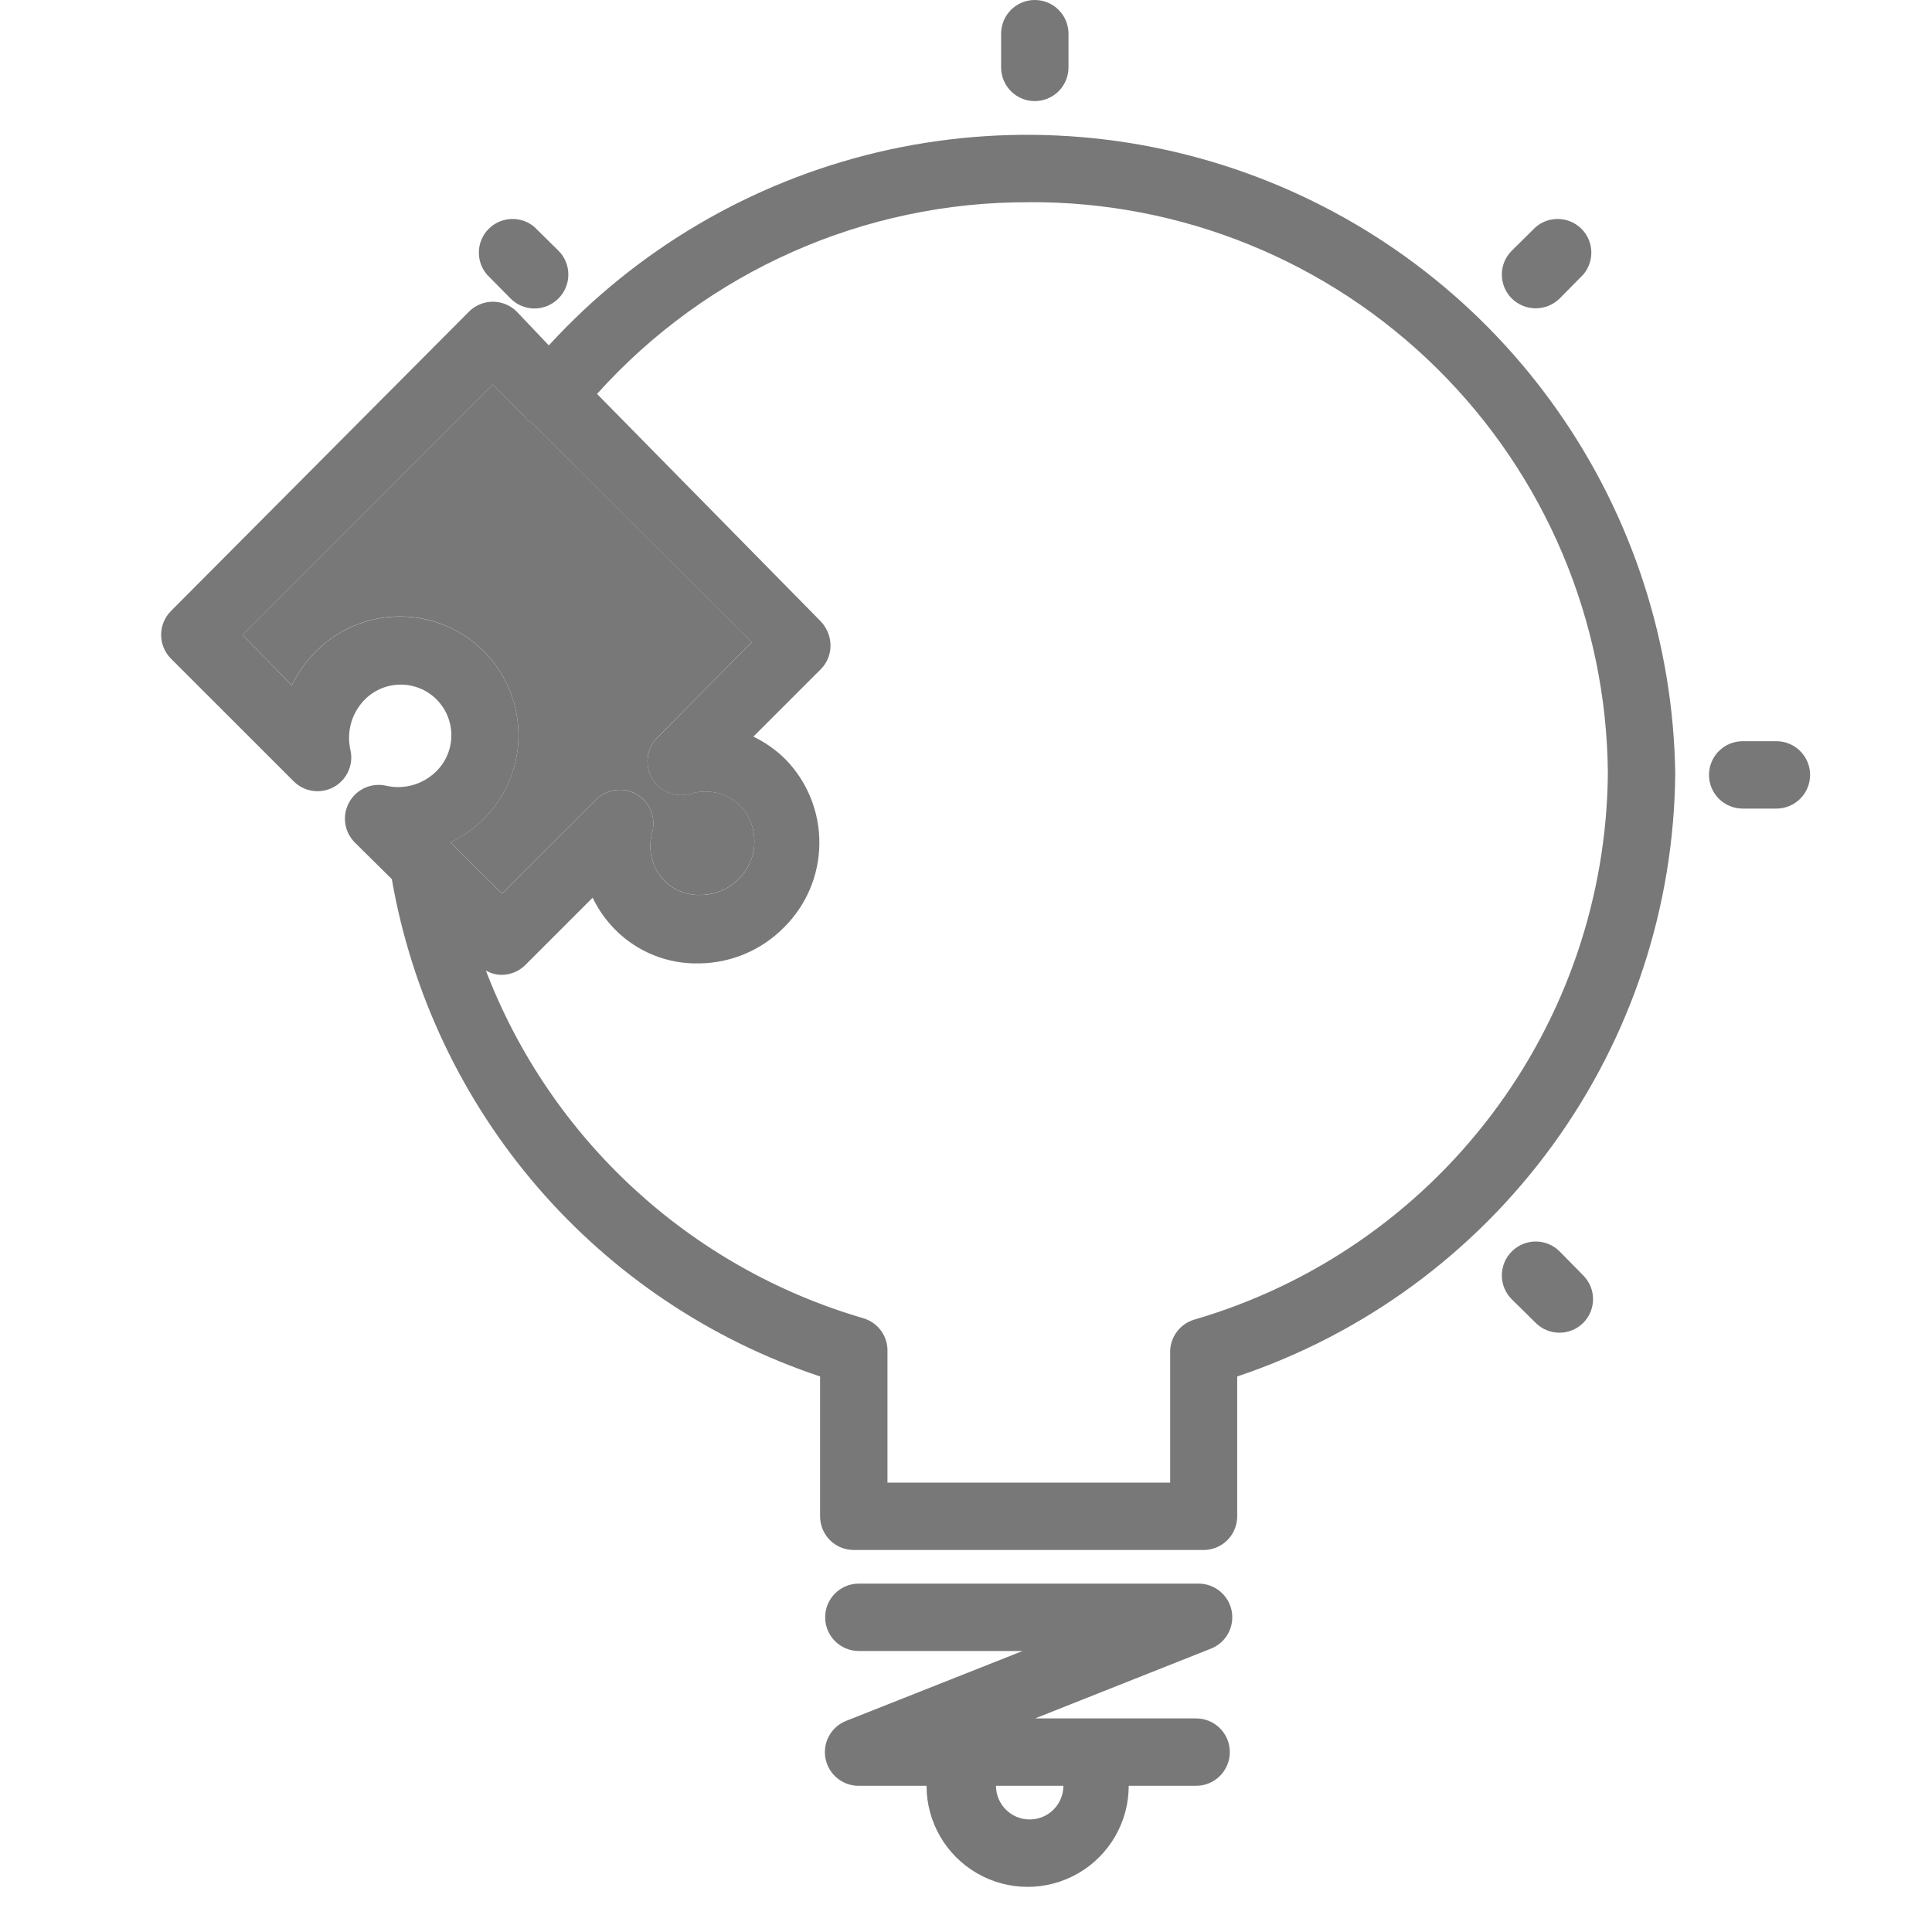
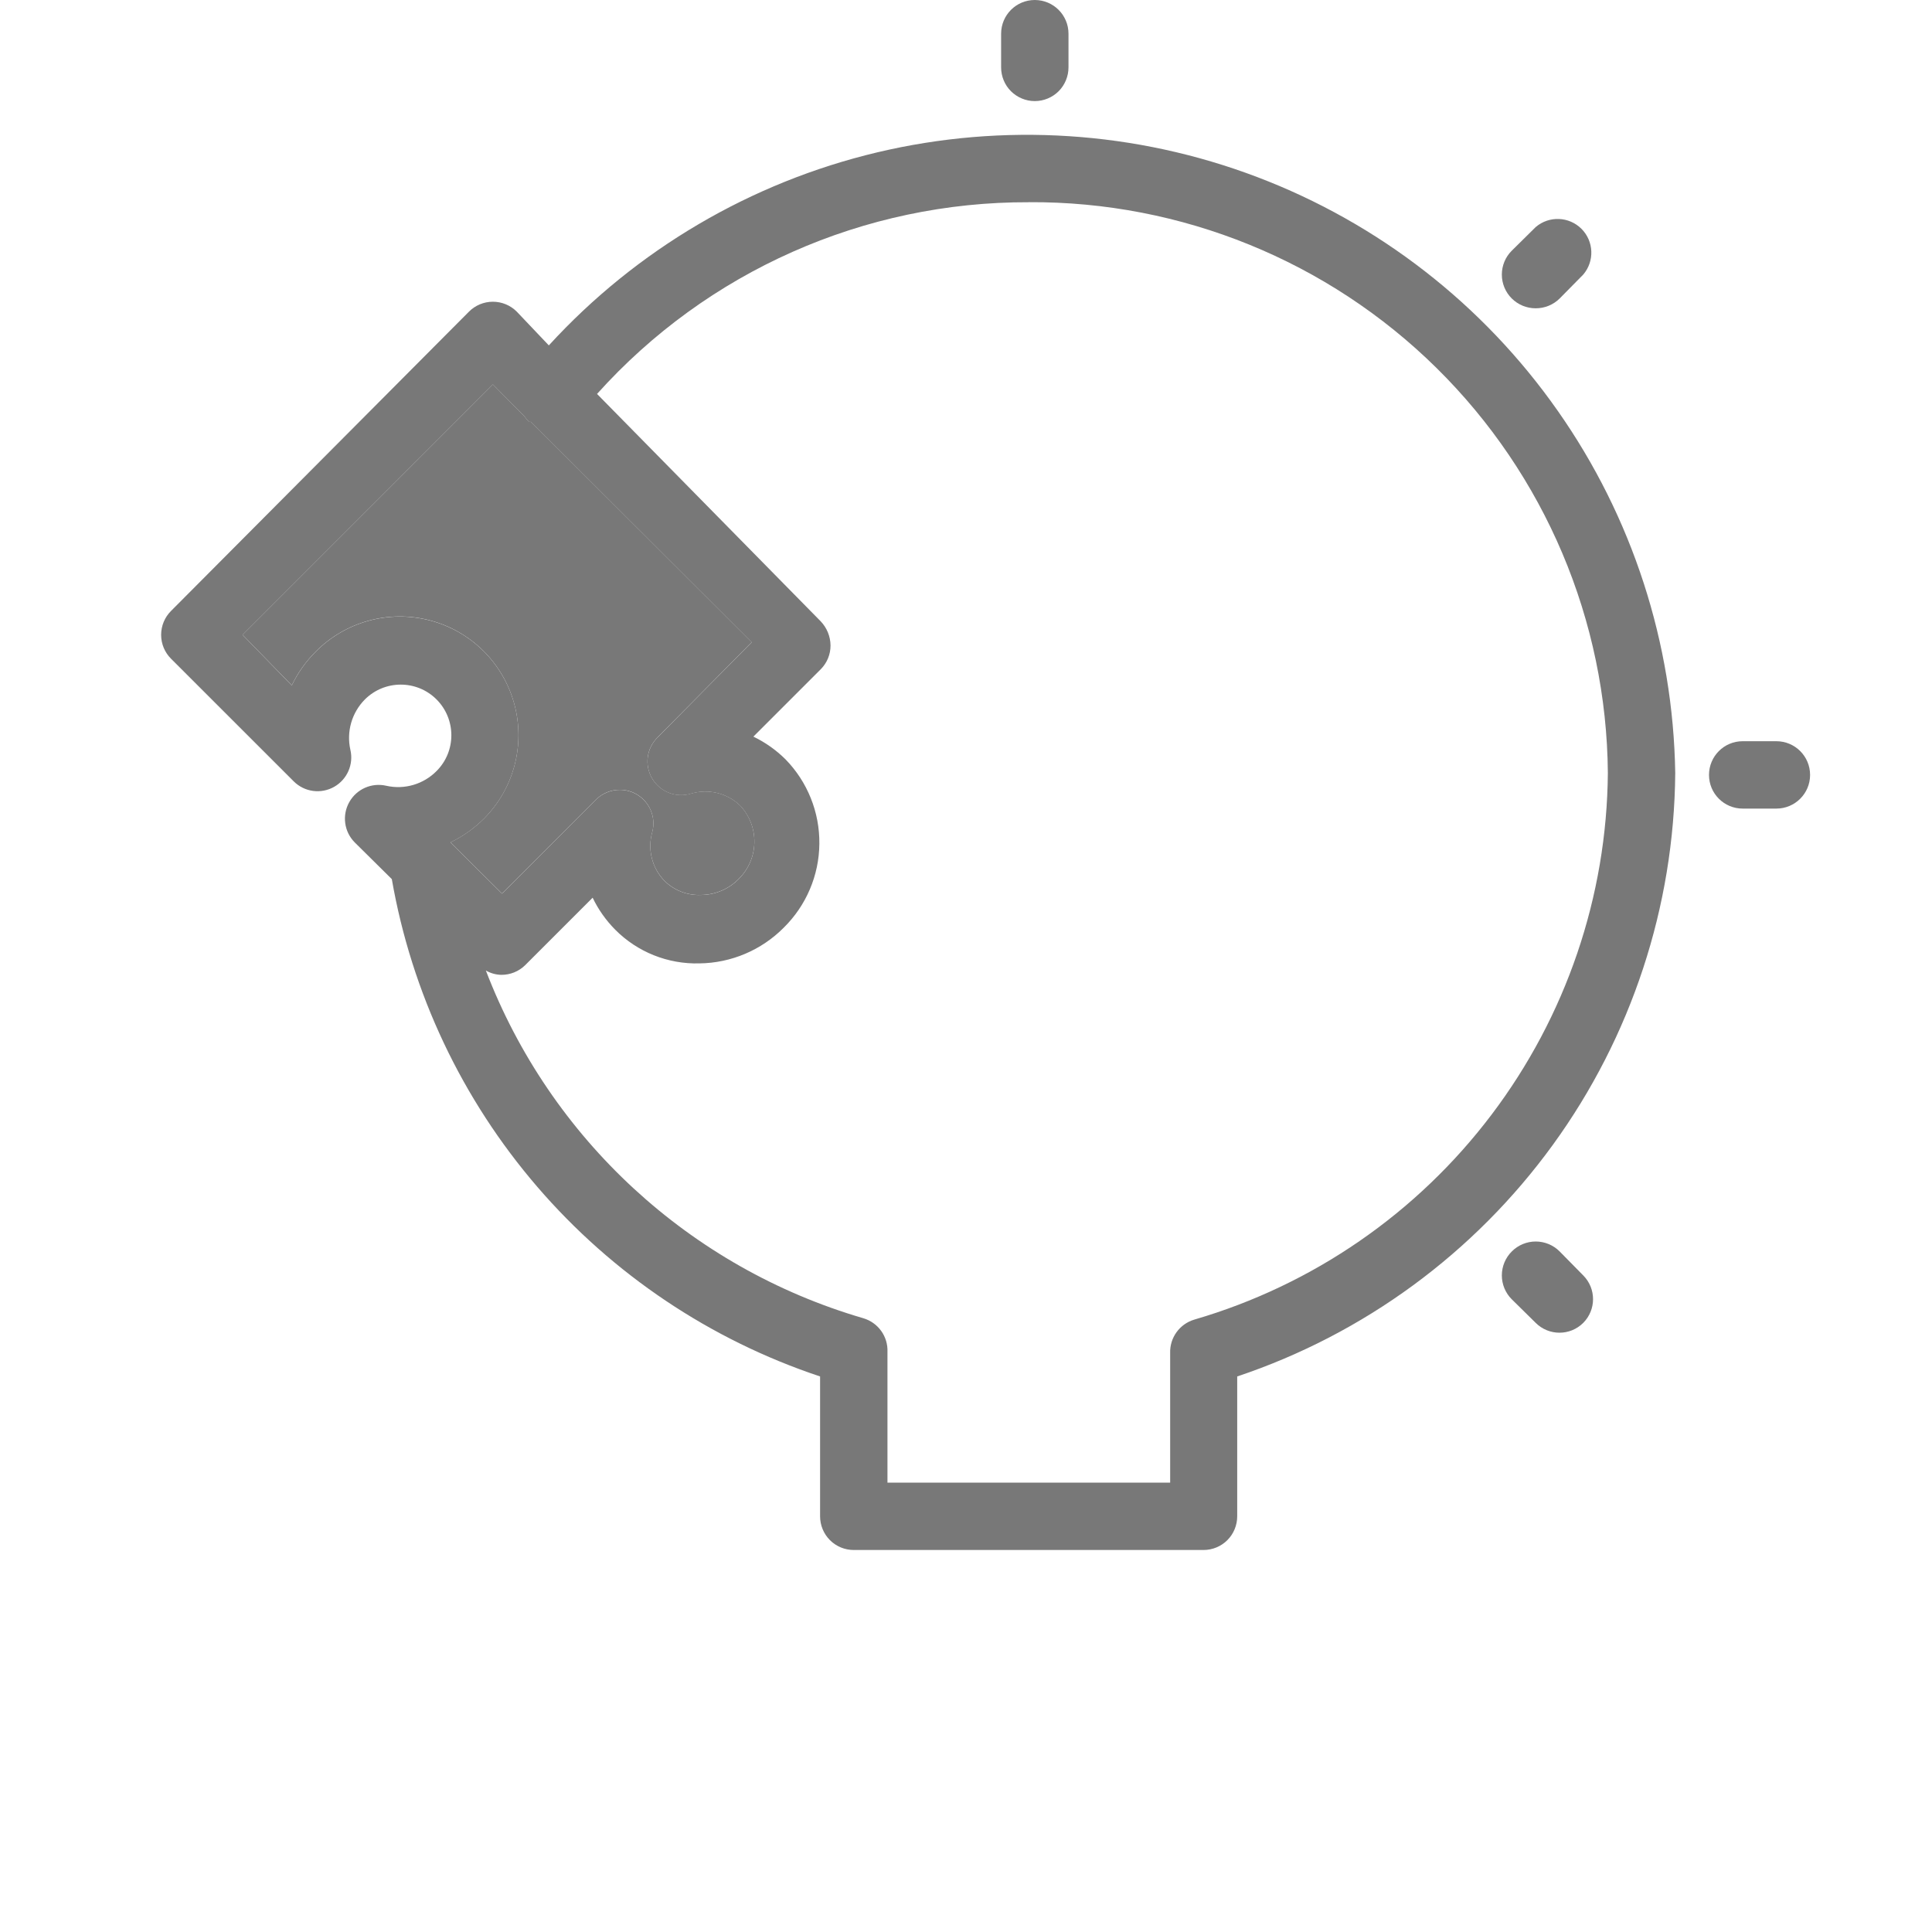
<svg xmlns="http://www.w3.org/2000/svg" width="40" height="40" viewBox="0 0 40 40" fill="none">
-   <path d="M17.091 36.408C17.155 36.74 17.449 36.979 17.788 36.973H19.183C19.183 37.721 19.582 38.411 20.23 38.785C20.877 39.159 21.675 39.159 22.323 38.785C22.97 38.411 23.369 37.721 23.369 36.973H24.765C25.15 36.973 25.462 36.66 25.462 36.275C25.462 35.89 25.15 35.578 24.765 35.578H21.43L25.072 34.133C25.381 34.011 25.561 33.688 25.502 33.36C25.443 33.033 25.16 32.793 24.828 32.787H17.781C17.396 32.787 17.084 33.099 17.084 33.485C17.084 33.87 17.396 34.182 17.781 34.182H21.172L17.523 35.627C17.209 35.748 17.027 36.077 17.091 36.408H17.091ZM22.016 36.973H22.016C22.016 37.358 21.704 37.67 21.318 37.67C20.933 37.67 20.621 37.358 20.621 36.973H22.016Z" fill="#787878" />
  <path d="M6.082 16.178C6.304 16.399 6.646 16.445 6.919 16.29C7.188 16.137 7.325 15.824 7.254 15.523C7.17 15.148 7.283 14.756 7.553 14.483C7.962 14.073 8.626 14.071 9.036 14.479C9.446 14.888 9.448 15.552 9.04 15.962C8.769 16.237 8.376 16.353 8 16.269C7.698 16.198 7.386 16.334 7.233 16.604C7.078 16.876 7.123 17.219 7.344 17.441L8.112 18.201C8.523 20.558 9.564 22.76 11.125 24.573C12.686 26.386 14.709 27.742 16.979 28.498V31.393C16.979 31.578 17.052 31.756 17.183 31.887C17.314 32.018 17.491 32.091 17.676 32.091H24.918C25.102 32.091 25.28 32.018 25.411 31.887C25.542 31.756 25.615 31.578 25.615 31.393V28.498C28.24 27.619 30.524 25.943 32.15 23.703C33.776 21.463 34.662 18.771 34.684 16.004C34.642 13.317 33.795 10.704 32.251 8.505C30.708 6.304 28.54 4.619 26.027 3.665C23.515 2.711 20.774 2.534 18.159 3.155C15.545 3.777 13.177 5.169 11.363 7.151L10.7 6.453C10.569 6.321 10.391 6.247 10.204 6.247C10.018 6.247 9.84 6.321 9.709 6.453L3.542 12.648C3.41 12.779 3.336 12.957 3.336 13.144C3.336 13.33 3.41 13.508 3.542 13.639L6.082 16.178ZM21.304 4.186C24.459 4.168 27.494 5.402 29.74 7.617C31.987 9.832 33.264 12.849 33.289 16.005C33.268 18.56 32.423 21.04 30.881 23.078C29.34 25.116 27.183 26.604 24.73 27.32C24.422 27.41 24.215 27.697 24.227 28.017V30.697H18.374V27.99C18.387 27.669 18.18 27.382 17.872 27.292C14.286 26.245 11.395 23.581 10.059 20.093C10.156 20.15 10.267 20.181 10.379 20.183C10.565 20.184 10.743 20.112 10.875 19.981L12.27 18.586C12.387 18.831 12.546 19.055 12.738 19.249C13.198 19.712 13.829 19.964 14.482 19.946C15.138 19.938 15.764 19.672 16.226 19.207C16.692 18.748 16.958 18.124 16.964 17.47C16.971 16.816 16.718 16.186 16.261 15.719C16.067 15.527 15.843 15.369 15.598 15.251L16.993 13.856C17.124 13.724 17.197 13.546 17.195 13.361C17.193 13.176 17.12 12.999 16.993 12.865L12.361 8.156C14.639 5.618 17.893 4.174 21.305 4.187L21.304 4.186ZM10.205 7.96L10.854 8.616H10.854C10.884 8.657 10.917 8.697 10.952 8.735H10.993L15.563 13.298L13.617 15.265C13.385 15.49 13.338 15.846 13.505 16.123C13.671 16.401 14.006 16.528 14.314 16.43C14.672 16.326 15.058 16.422 15.326 16.681C15.729 17.113 15.714 17.789 15.291 18.202C15.085 18.411 14.803 18.529 14.51 18.529C14.229 18.541 13.956 18.435 13.756 18.237C13.497 17.969 13.402 17.583 13.505 17.225C13.585 16.921 13.45 16.601 13.177 16.444C13.073 16.385 12.955 16.354 12.835 16.353C12.65 16.352 12.472 16.425 12.34 16.555L10.394 18.502L9.326 17.441C9.585 17.317 9.821 17.149 10.024 16.946C10.641 16.323 10.879 15.418 10.647 14.572C10.416 13.726 9.751 13.068 8.903 12.846C8.055 12.623 7.153 12.87 6.536 13.493C6.332 13.696 6.165 13.932 6.041 14.191L5.022 13.144L10.205 7.96Z" fill="#787878" />
  <path d="M10.205 7.959L10.854 8.615C10.884 8.656 10.917 8.695 10.952 8.733H10.993L15.563 13.296L13.617 15.263C13.385 15.489 13.338 15.844 13.505 16.122C13.671 16.399 14.006 16.526 14.314 16.428C14.672 16.325 15.058 16.421 15.326 16.679C15.729 17.112 15.714 17.787 15.291 18.2C15.085 18.409 14.803 18.527 14.51 18.528C14.229 18.54 13.956 18.433 13.756 18.235C13.497 17.967 13.402 17.581 13.505 17.224C13.585 16.919 13.45 16.599 13.177 16.442C13.073 16.383 12.955 16.352 12.835 16.352C12.65 16.35 12.472 16.423 12.34 16.554L10.394 18.5L9.326 17.44C9.585 17.315 9.821 17.148 10.024 16.945C10.641 16.321 10.879 15.417 10.647 14.571C10.416 13.725 9.751 13.067 8.903 12.844C8.055 12.621 7.153 12.868 6.536 13.491C6.332 13.694 6.165 13.93 6.041 14.189L5.022 13.143L10.205 7.959Z" fill="#787878" />
  <path d="M21.424 2.093C21.609 2.093 21.787 2.019 21.918 1.889C22.048 1.758 22.122 1.58 22.122 1.395V0.698C22.122 0.312 21.809 0 21.424 0C21.039 0 20.727 0.312 20.727 0.698V1.395C20.727 1.58 20.8 1.758 20.931 1.889C21.062 2.019 21.239 2.093 21.424 2.093Z" fill="#787878" />
  <path d="M31.795 6.383C31.981 6.383 32.159 6.311 32.291 6.18L32.779 5.685C33.016 5.408 33 4.995 32.743 4.738C32.485 4.48 32.072 4.464 31.795 4.701L31.3 5.19C31.168 5.32 31.094 5.499 31.094 5.685C31.094 5.871 31.168 6.049 31.3 6.18C31.432 6.311 31.61 6.383 31.795 6.383L31.795 6.383Z" fill="#787878" />
-   <path d="M10.57 6.18C10.701 6.312 10.88 6.387 11.066 6.387C11.251 6.387 11.43 6.312 11.561 6.18C11.693 6.049 11.767 5.871 11.767 5.685C11.767 5.499 11.693 5.32 11.561 5.19L11.066 4.701C10.789 4.464 10.376 4.48 10.118 4.738C9.861 4.995 9.845 5.408 10.082 5.685L10.57 6.18Z" fill="#787878" />
  <path d="M36.08 16.741H36.778C37.163 16.741 37.476 16.429 37.476 16.044C37.476 15.658 37.163 15.346 36.778 15.346H36.08C35.695 15.346 35.383 15.658 35.383 16.044C35.383 16.429 35.695 16.741 36.08 16.741Z" fill="#787878" />
  <path d="M31.3 25.91C31.168 26.041 31.094 26.22 31.094 26.406C31.094 26.591 31.168 26.77 31.3 26.901L31.795 27.389C32.068 27.66 32.507 27.66 32.779 27.389C33.05 27.117 33.05 26.678 32.779 26.406L32.291 25.91C32.16 25.778 31.981 25.704 31.795 25.704C31.61 25.704 31.431 25.778 31.3 25.91L31.3 25.91Z" fill="#787878" />
</svg>